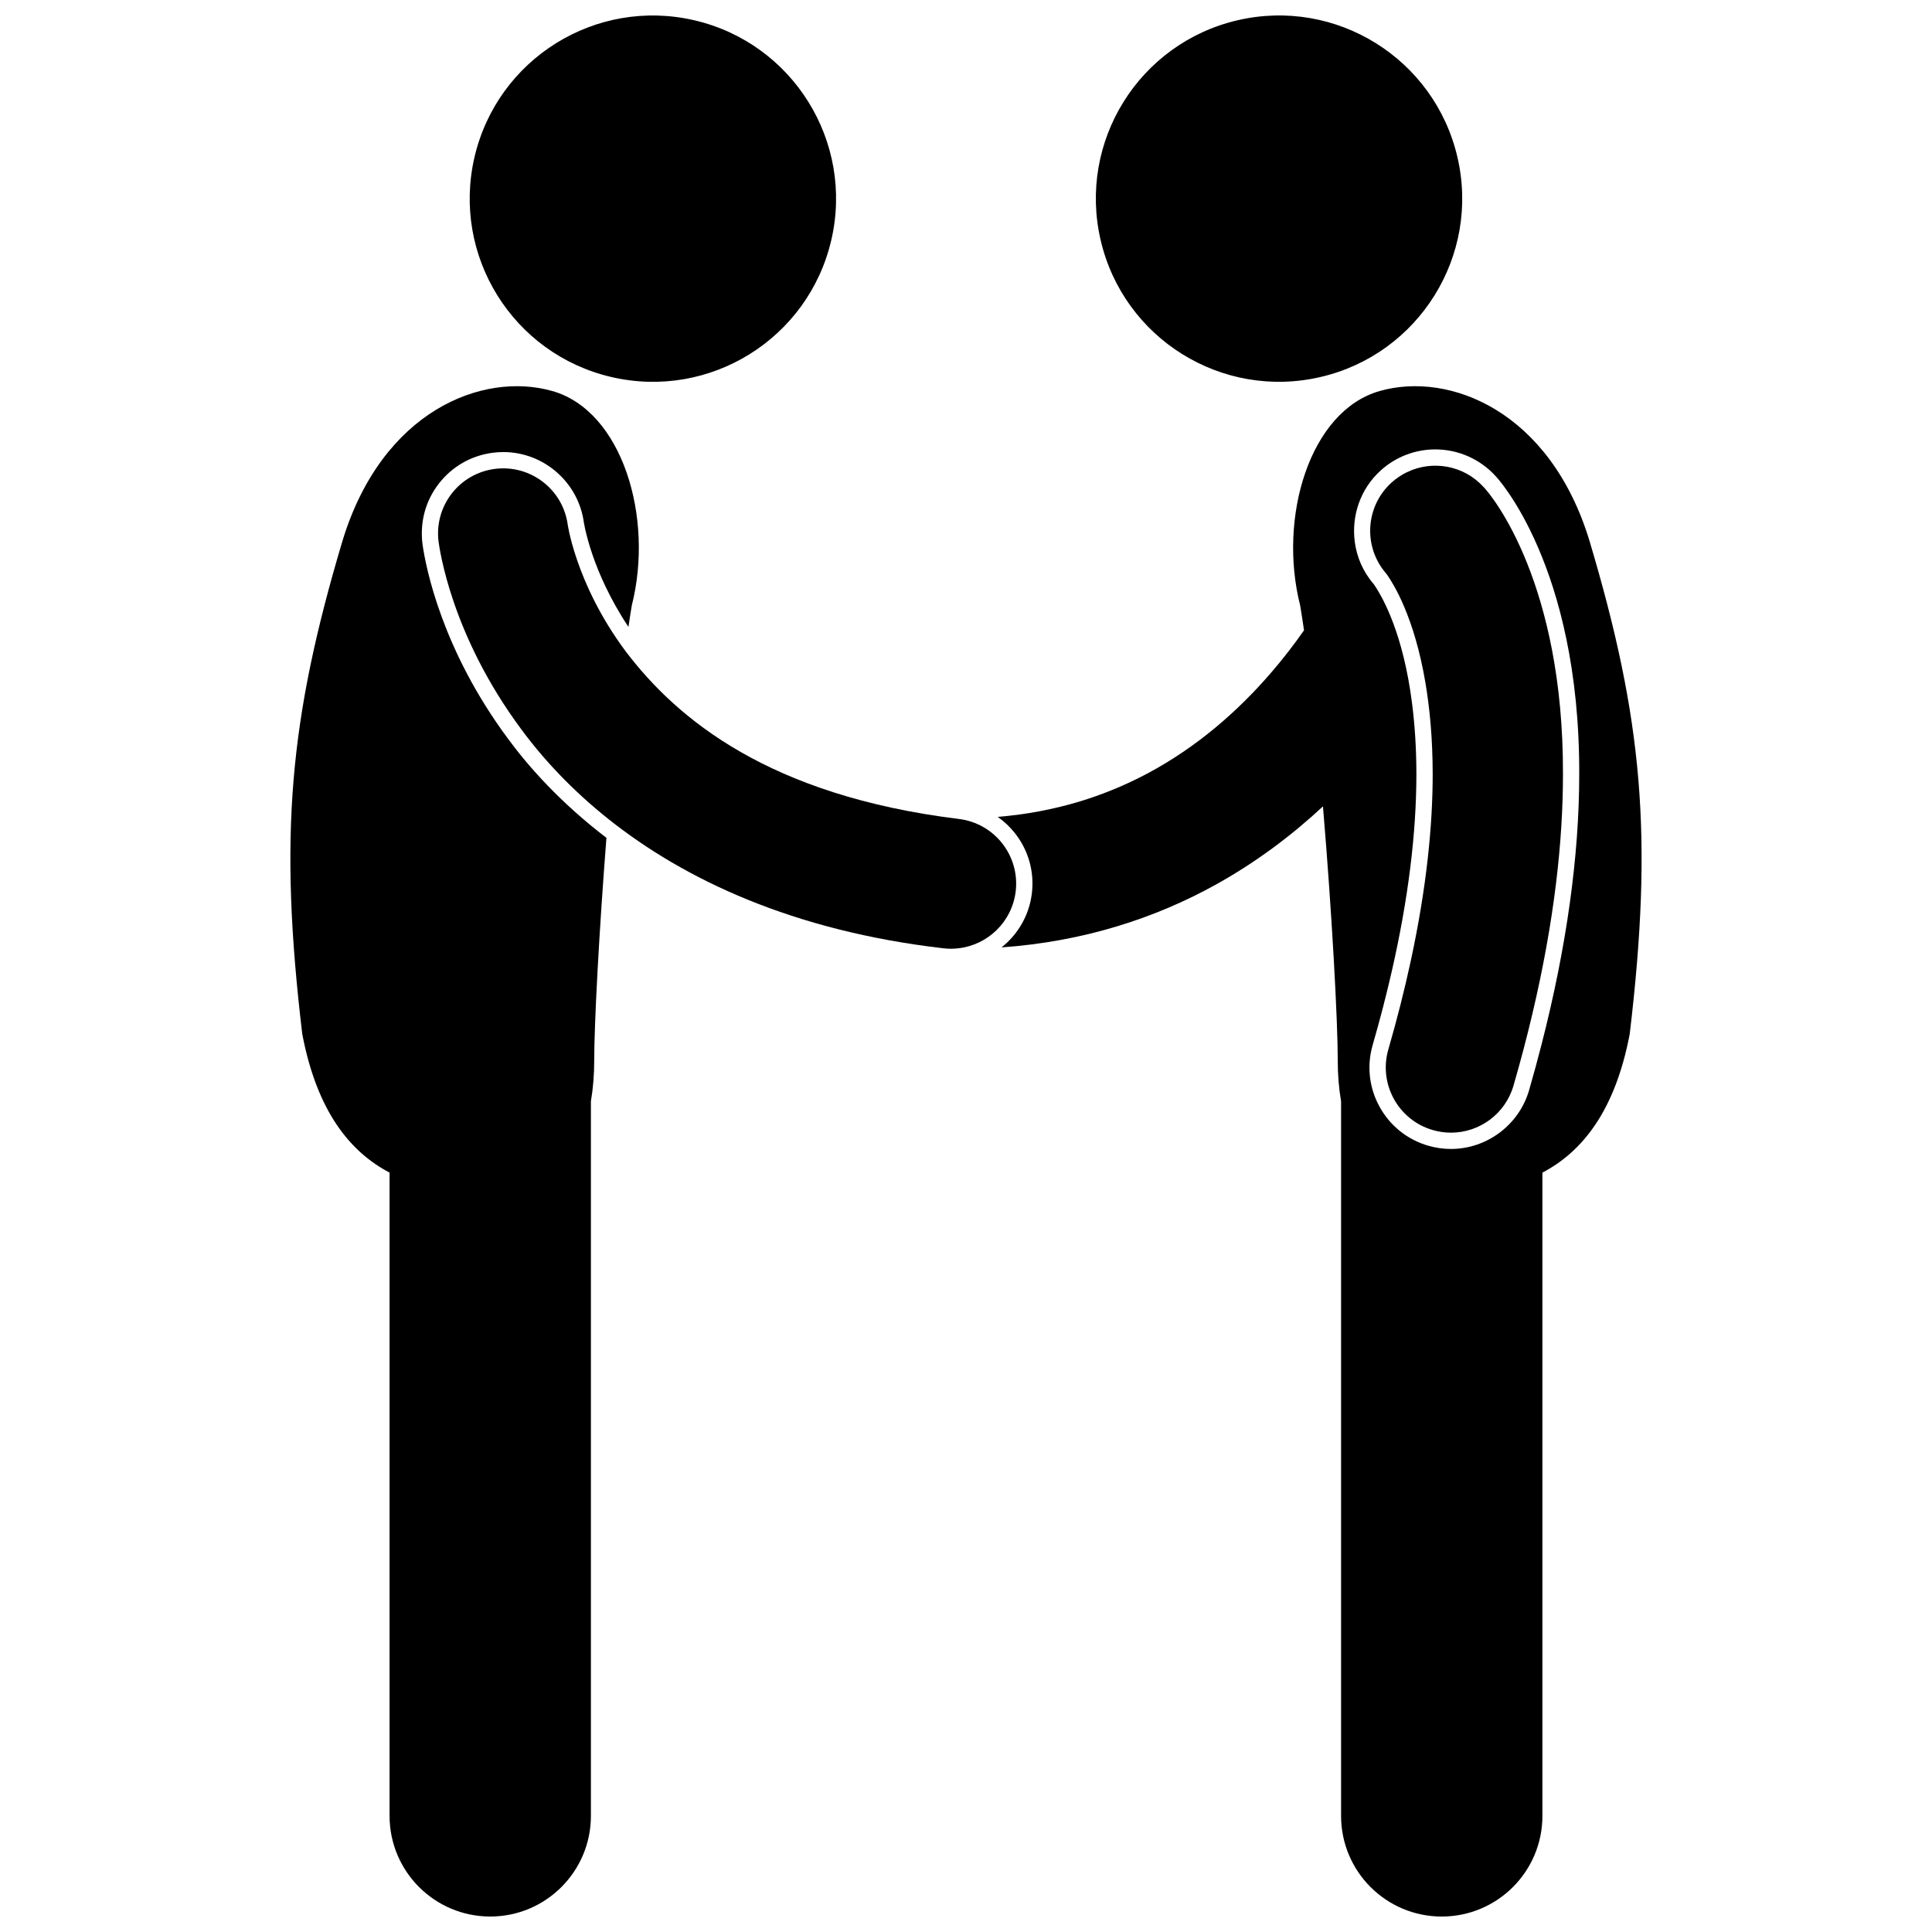
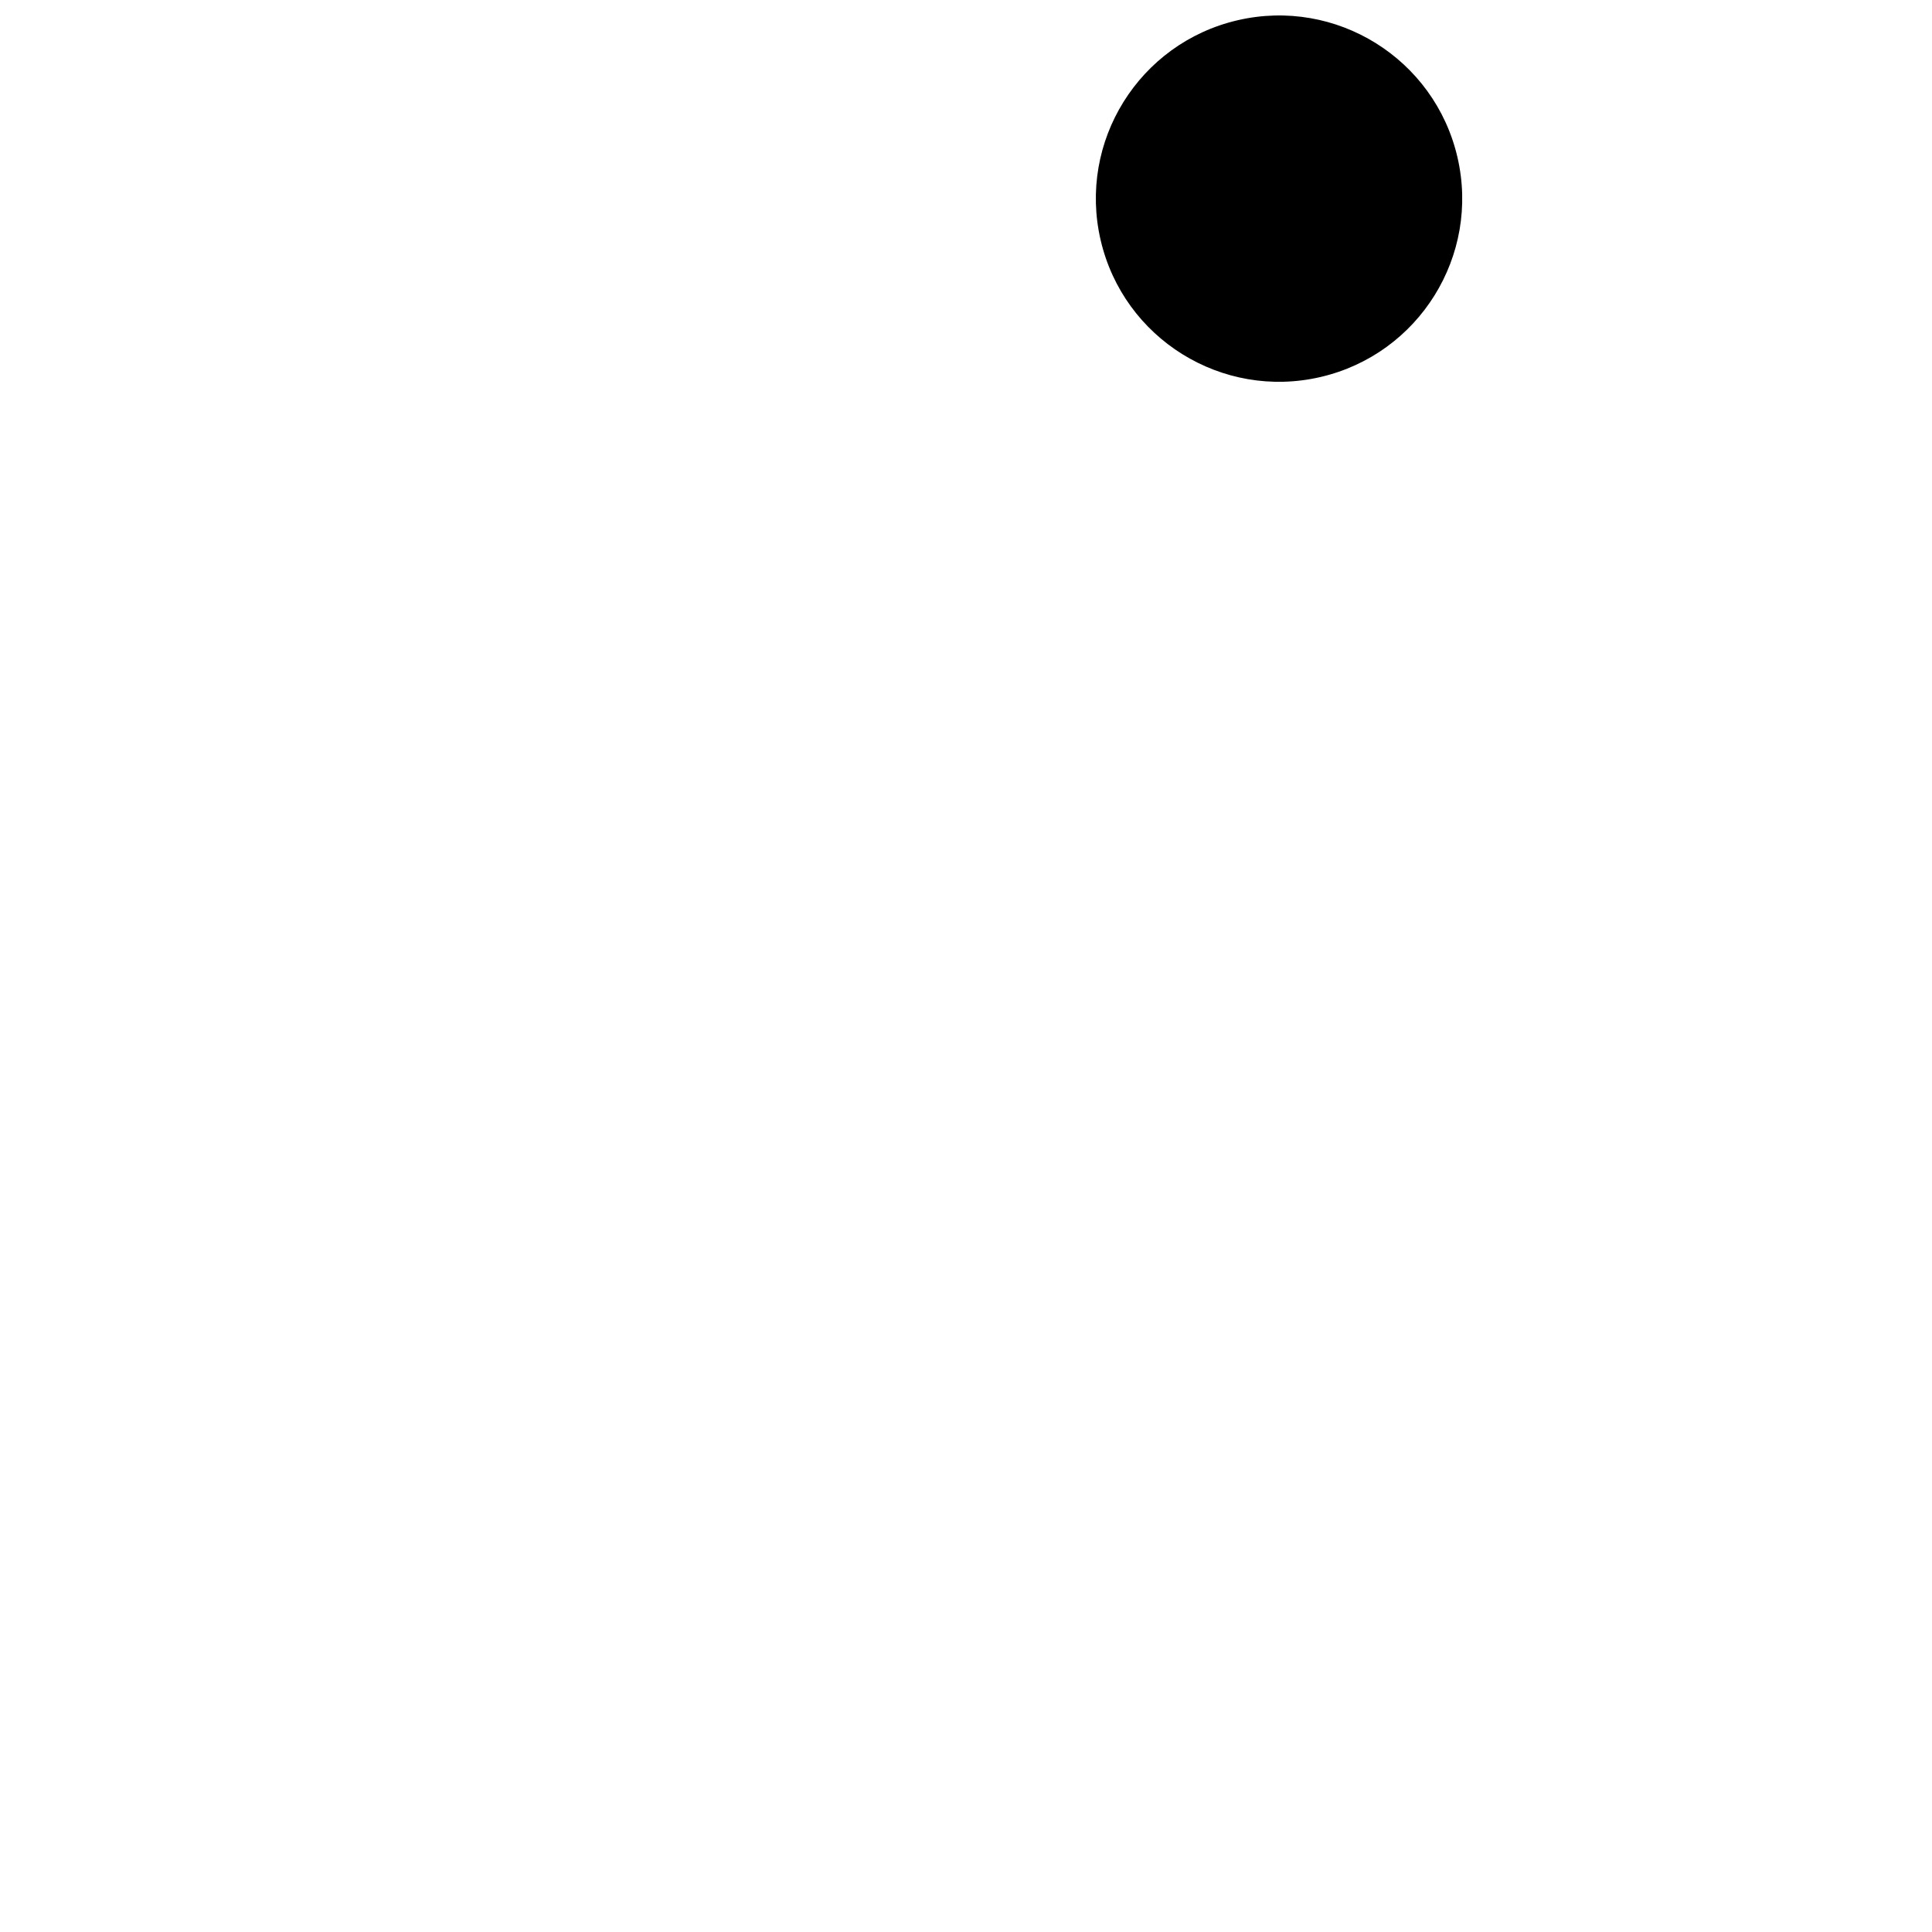
<svg xmlns="http://www.w3.org/2000/svg" width="800px" height="800px" version="1.1" viewBox="144 144 512 512">
  <defs>
    <clipPath id="d">
      <path d="m434 148.09h98v97.906h-98z" />
    </clipPath>
    <clipPath id="c">
-       <path d="m408 246h172v405.9h-172z" />
-     </clipPath>
+       </clipPath>
    <clipPath id="b">
-       <path d="m268 148.09h98v97.906h-98z" />
+       <path d="m268 148.09v97.906h-98z" />
    </clipPath>
    <clipPath id="a">
-       <path d="m220 246h94v405.9h-94z" />
-     </clipPath>
+       </clipPath>
  </defs>
  <g clip-path="url(#d)">
    <path d="m530.23 185.63c6.078 26.105-10.156 52.199-36.266 58.277-26.109 6.082-52.199-10.152-58.281-36.258-6.078-26.105 10.156-52.199 36.266-58.277 26.109-6.082 52.199 10.152 58.281 36.258" />
  </g>
  <g clip-path="url(#c)">
-     <path d="m509.62 247.63c-18.52 5.262-26.98 33.449-21.062 56.828 0.344 2.055 0.684 4.258 1.02 6.578-2.613 3.738-5.551 7.57-8.828 11.352-8.57 9.926-19.371 19.492-32.605 26.559-11.246 5.984-24.246 10.25-39.738 11.535 1.707 1.199 3.25 2.652 4.578 4.34 3.566 4.527 5.156 10.18 4.473 15.902-0.699 5.852-3.711 10.91-8.039 14.344 21.848-1.531 40.863-7.812 56.707-16.594 10.938-6.062 20.359-13.227 28.473-20.777 2.387 28.34 3.922 56.805 3.922 67.453 0 3.656 0.285 7.258 0.879 10.695v189.38c0 14.734 11.941 26.676 26.676 26.676s26.68-11.941 26.68-26.676v-170.47c10.406-5.461 19.223-16.133 23.141-36.746 6.234-52.441 3.457-83.348-10.676-130.71-10.457-34.371-37.078-44.938-55.598-39.676zm42.898 173.19c-1.023 3.988-2.113 8.008-3.289 12.082-2.652 9.176-11.172 15.582-20.715 15.582-2.016 0-4.039-0.285-6.004-0.855-5.543-1.609-10.125-5.269-12.906-10.316-2.785-5.051-3.43-10.883-1.824-16.414 1.969-6.805 3.684-13.445 5.152-19.926 4.266-18.789 6.426-36.184 6.426-51.879-0.012-7.09-0.457-13.293-1.156-18.754-2.301-18.043-7.488-27.645-10.062-31.422l-0.152-0.199c-2.781-3.219-4.418-7.086-4.953-11.074-0.918-6.84 1.406-14.039 6.856-18.965 3.977-3.602 9.117-5.586 14.48-5.586 6.086 0 11.914 2.586 16 7.094 0.121 0.117 22.281 23.559 22.141 78.918 0.004 21.785-3.359 45.867-9.992 71.715z" />
-   </g>
-   <path d="m516.85 269.14c-1.441 0.699-2.812 1.602-4.062 2.731-6.969 6.309-7.594 17.004-1.473 24.082 0.008 0.012 0.023 0.023 0.035 0.043 0.051 0.066 0.16 0.211 0.359 0.488 1.492 2.195 7.078 10.824 10.059 28.535 1.125 6.688 1.891 14.633 1.91 24.074 0 13.473-1.566 29.938-5.844 49.711-1.582 7.312-3.523 15.059-5.906 23.293-2.652 9.156 2.621 18.73 11.785 21.383 1.602 0.465 3.219 0.688 4.809 0.688 7.488 0 14.383-4.91 16.57-12.465 1.91-6.594 3.57-12.941 5.016-19.07 5.844-24.762 8.102-45.82 8.094-63.539 0.129-50.316-18.535-73.453-21.027-76.012-5.273-5.82-13.598-7.203-20.324-3.941zm-5.277 27.113c0.004-0.004 0.004 0 0.004 0z" />
+     </g>
  <g clip-path="url(#b)">
    <path d="m328.03 149.38c26.109 6.078 42.344 32.172 36.266 58.277-6.082 26.105-32.172 42.34-58.281 36.258-26.109-6.078-42.344-32.172-36.266-58.277 6.082-26.105 32.172-42.34 58.281-36.258" />
  </g>
  <g clip-path="url(#a)">
    <path d="m278.65 339.8c-17.578-23.656-21.801-45.426-22.676-51.531-0.754-5.906 0.797-11.562 4.328-16.113 3.535-4.555 8.629-7.457 14.348-8.18 0.906-0.117 1.82-0.176 2.731-0.176 10.742 0 19.93 8.047 21.359 18.715 0.07 0.406 0.164 0.93 0.324 1.652 0.332 1.496 0.934 3.883 1.961 6.879 1.629 4.746 4.562 11.637 9.52 19.098 0.293-1.988 0.586-3.902 0.887-5.691 5.918-23.379-2.543-51.562-21.062-56.828-18.516-5.262-45.137 5.305-55.598 39.676-14.129 47.355-16.91 78.266-10.672 130.71 3.918 20.613 12.734 31.285 23.141 36.742v170.47c0 14.734 11.949 26.676 26.68 26.676s26.676-11.941 26.676-26.676v-189.4c0.59-3.43 0.875-7.027 0.875-10.676 0-9.602 1.25-33.691 3.242-59.113-12.199-9.316-20.621-18.832-26.062-26.227z" />
  </g>
-   <path d="m398.07 361.03c-0.027-0.004-0.051-0.008-0.078-0.012-50.148-6.195-74.508-26.387-88.195-44.418-0.047-0.059-0.082-0.117-0.125-0.176-6.695-9.02-10.57-17.691-12.727-23.973-1.082-3.156-1.734-5.699-2.094-7.336-0.18-0.816-0.285-1.41-0.344-1.738-0.027-0.152-0.039-0.254-0.047-0.285-1.258-9.391-9.855-16.023-19.27-14.836-9.461 1.191-16.16 9.824-14.965 19.285 0.266 1.828 3.281 24.633 21.898 49.695 5.906 8.023 13.504 16.152 23 23.727 20.23 16.137 49.109 29.738 88.863 34.34 0.695 0.082 1.387 0.125 2.066 0.125 0.648 0 1.289-0.047 1.926-0.121 7.777-0.875 14.223-6.988 15.195-15.102 1.121-9.461-5.641-18.051-15.105-19.176z" />
</svg>